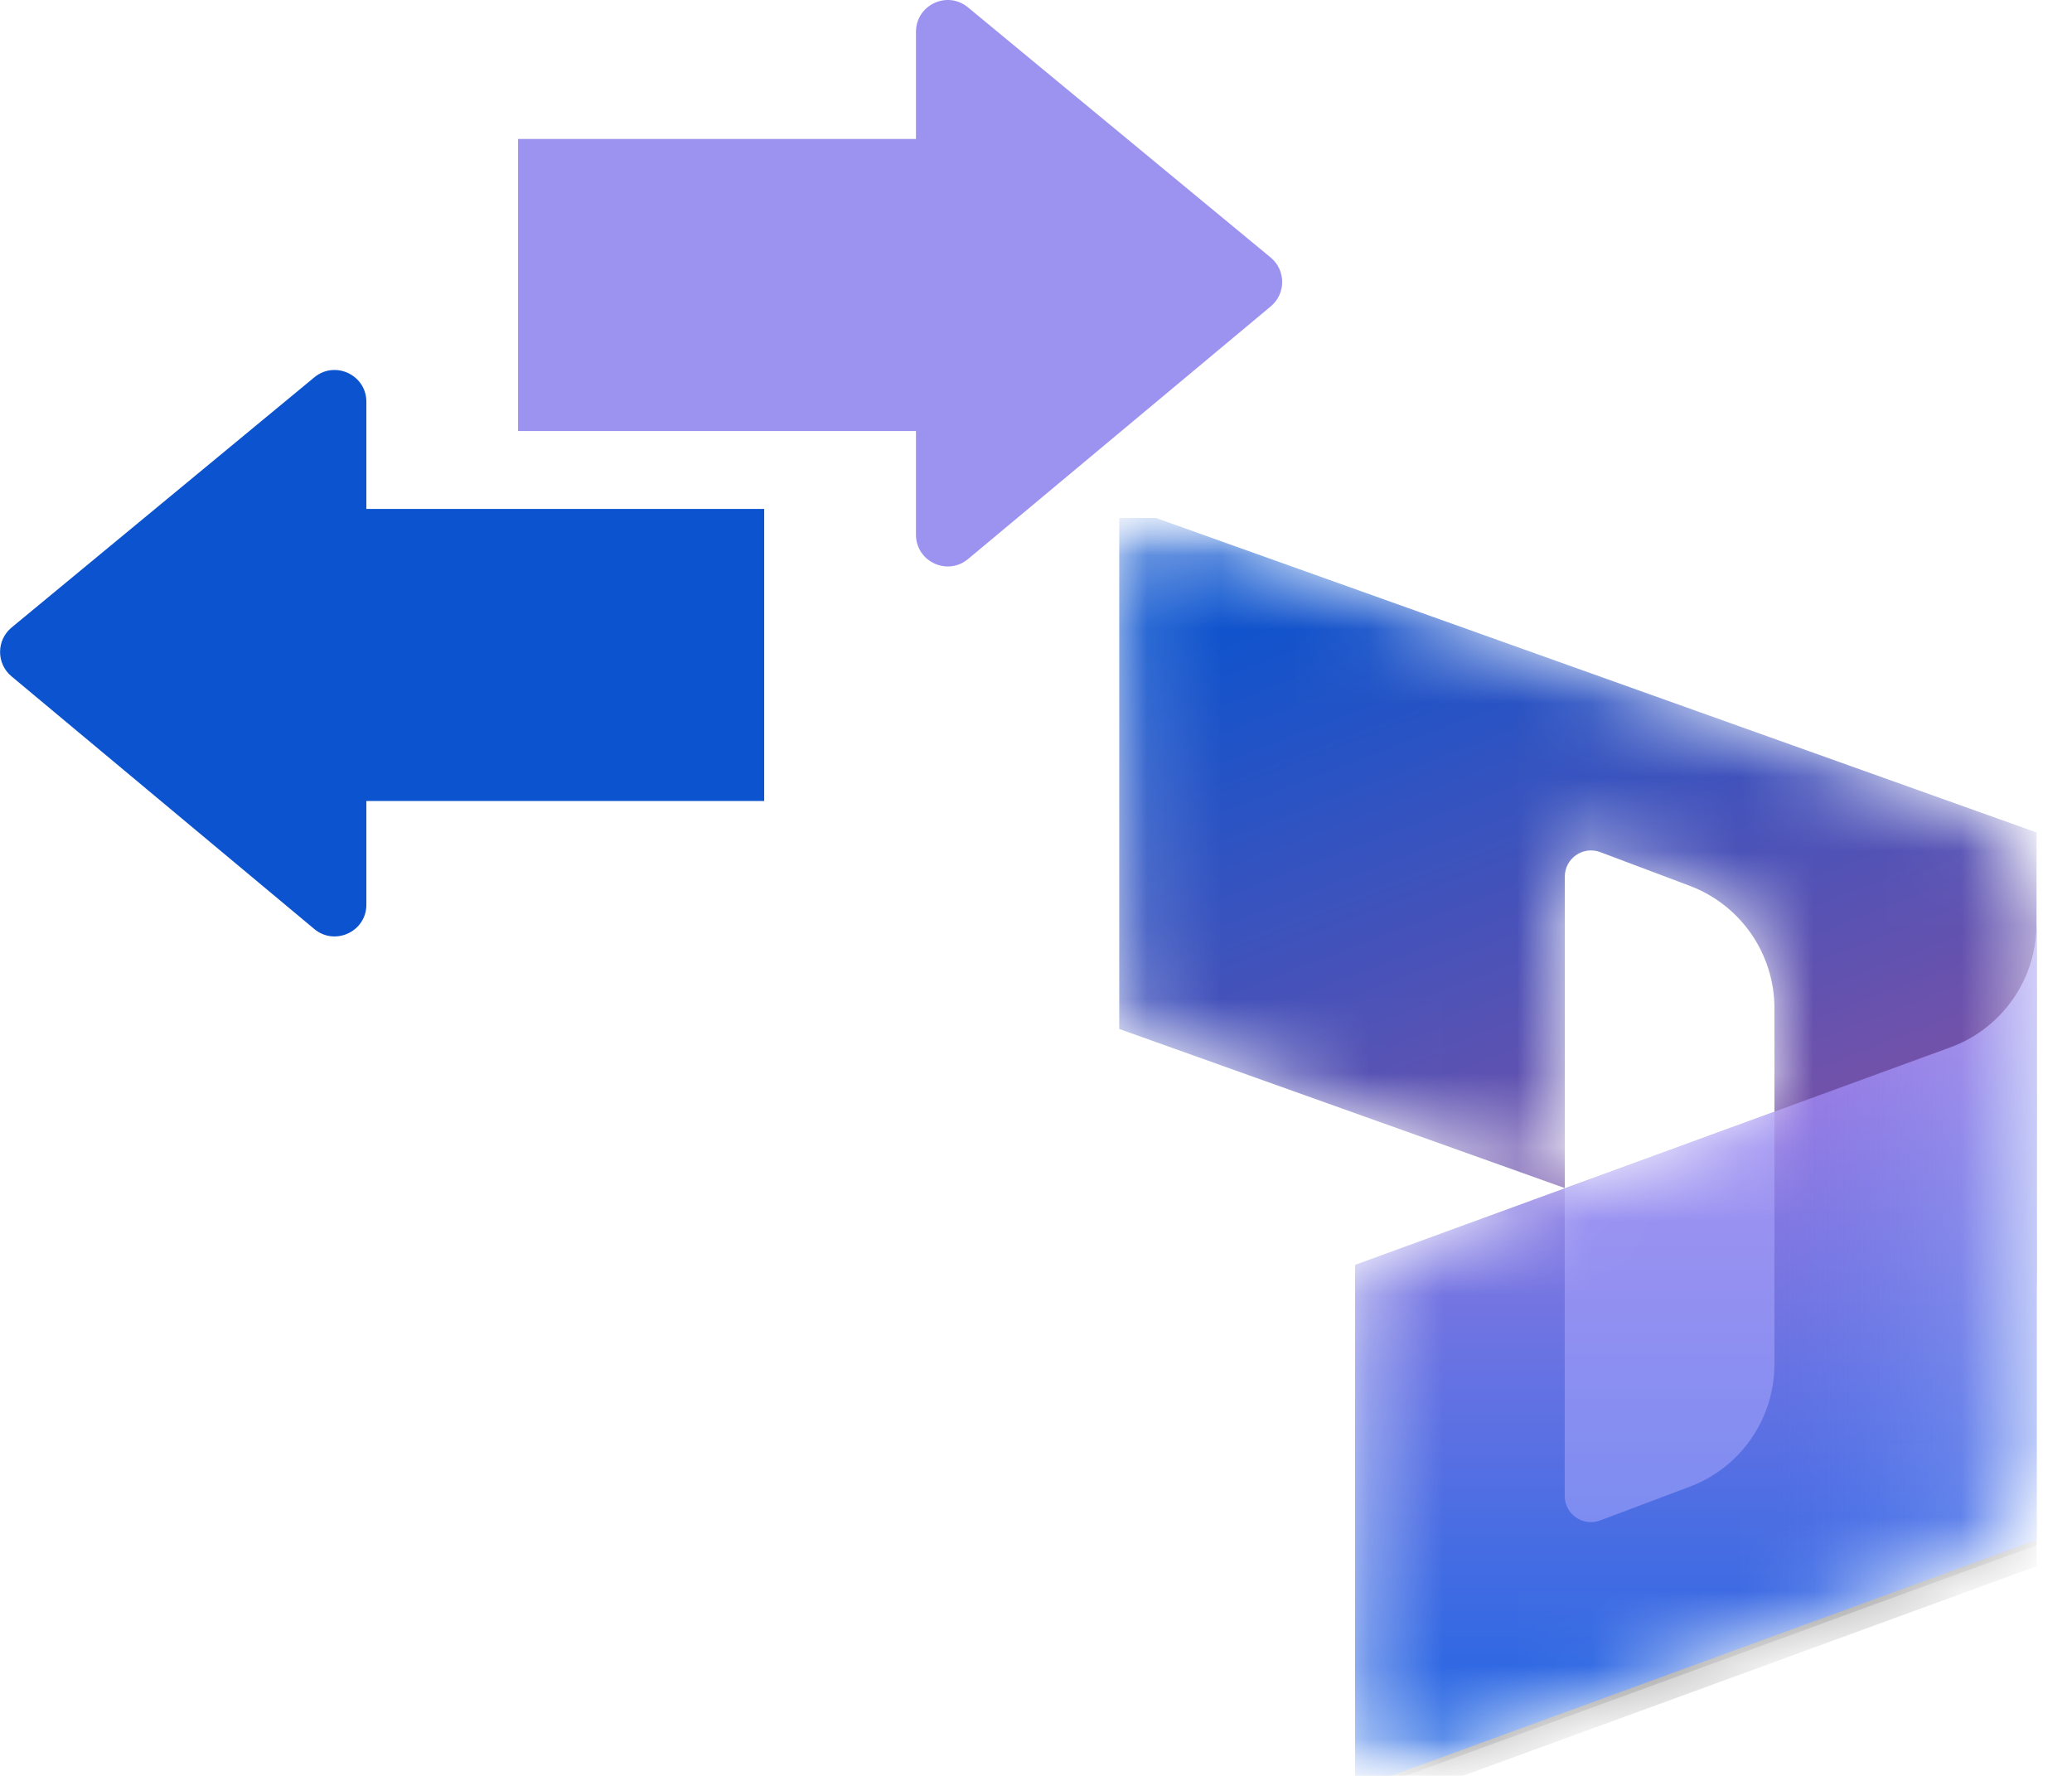
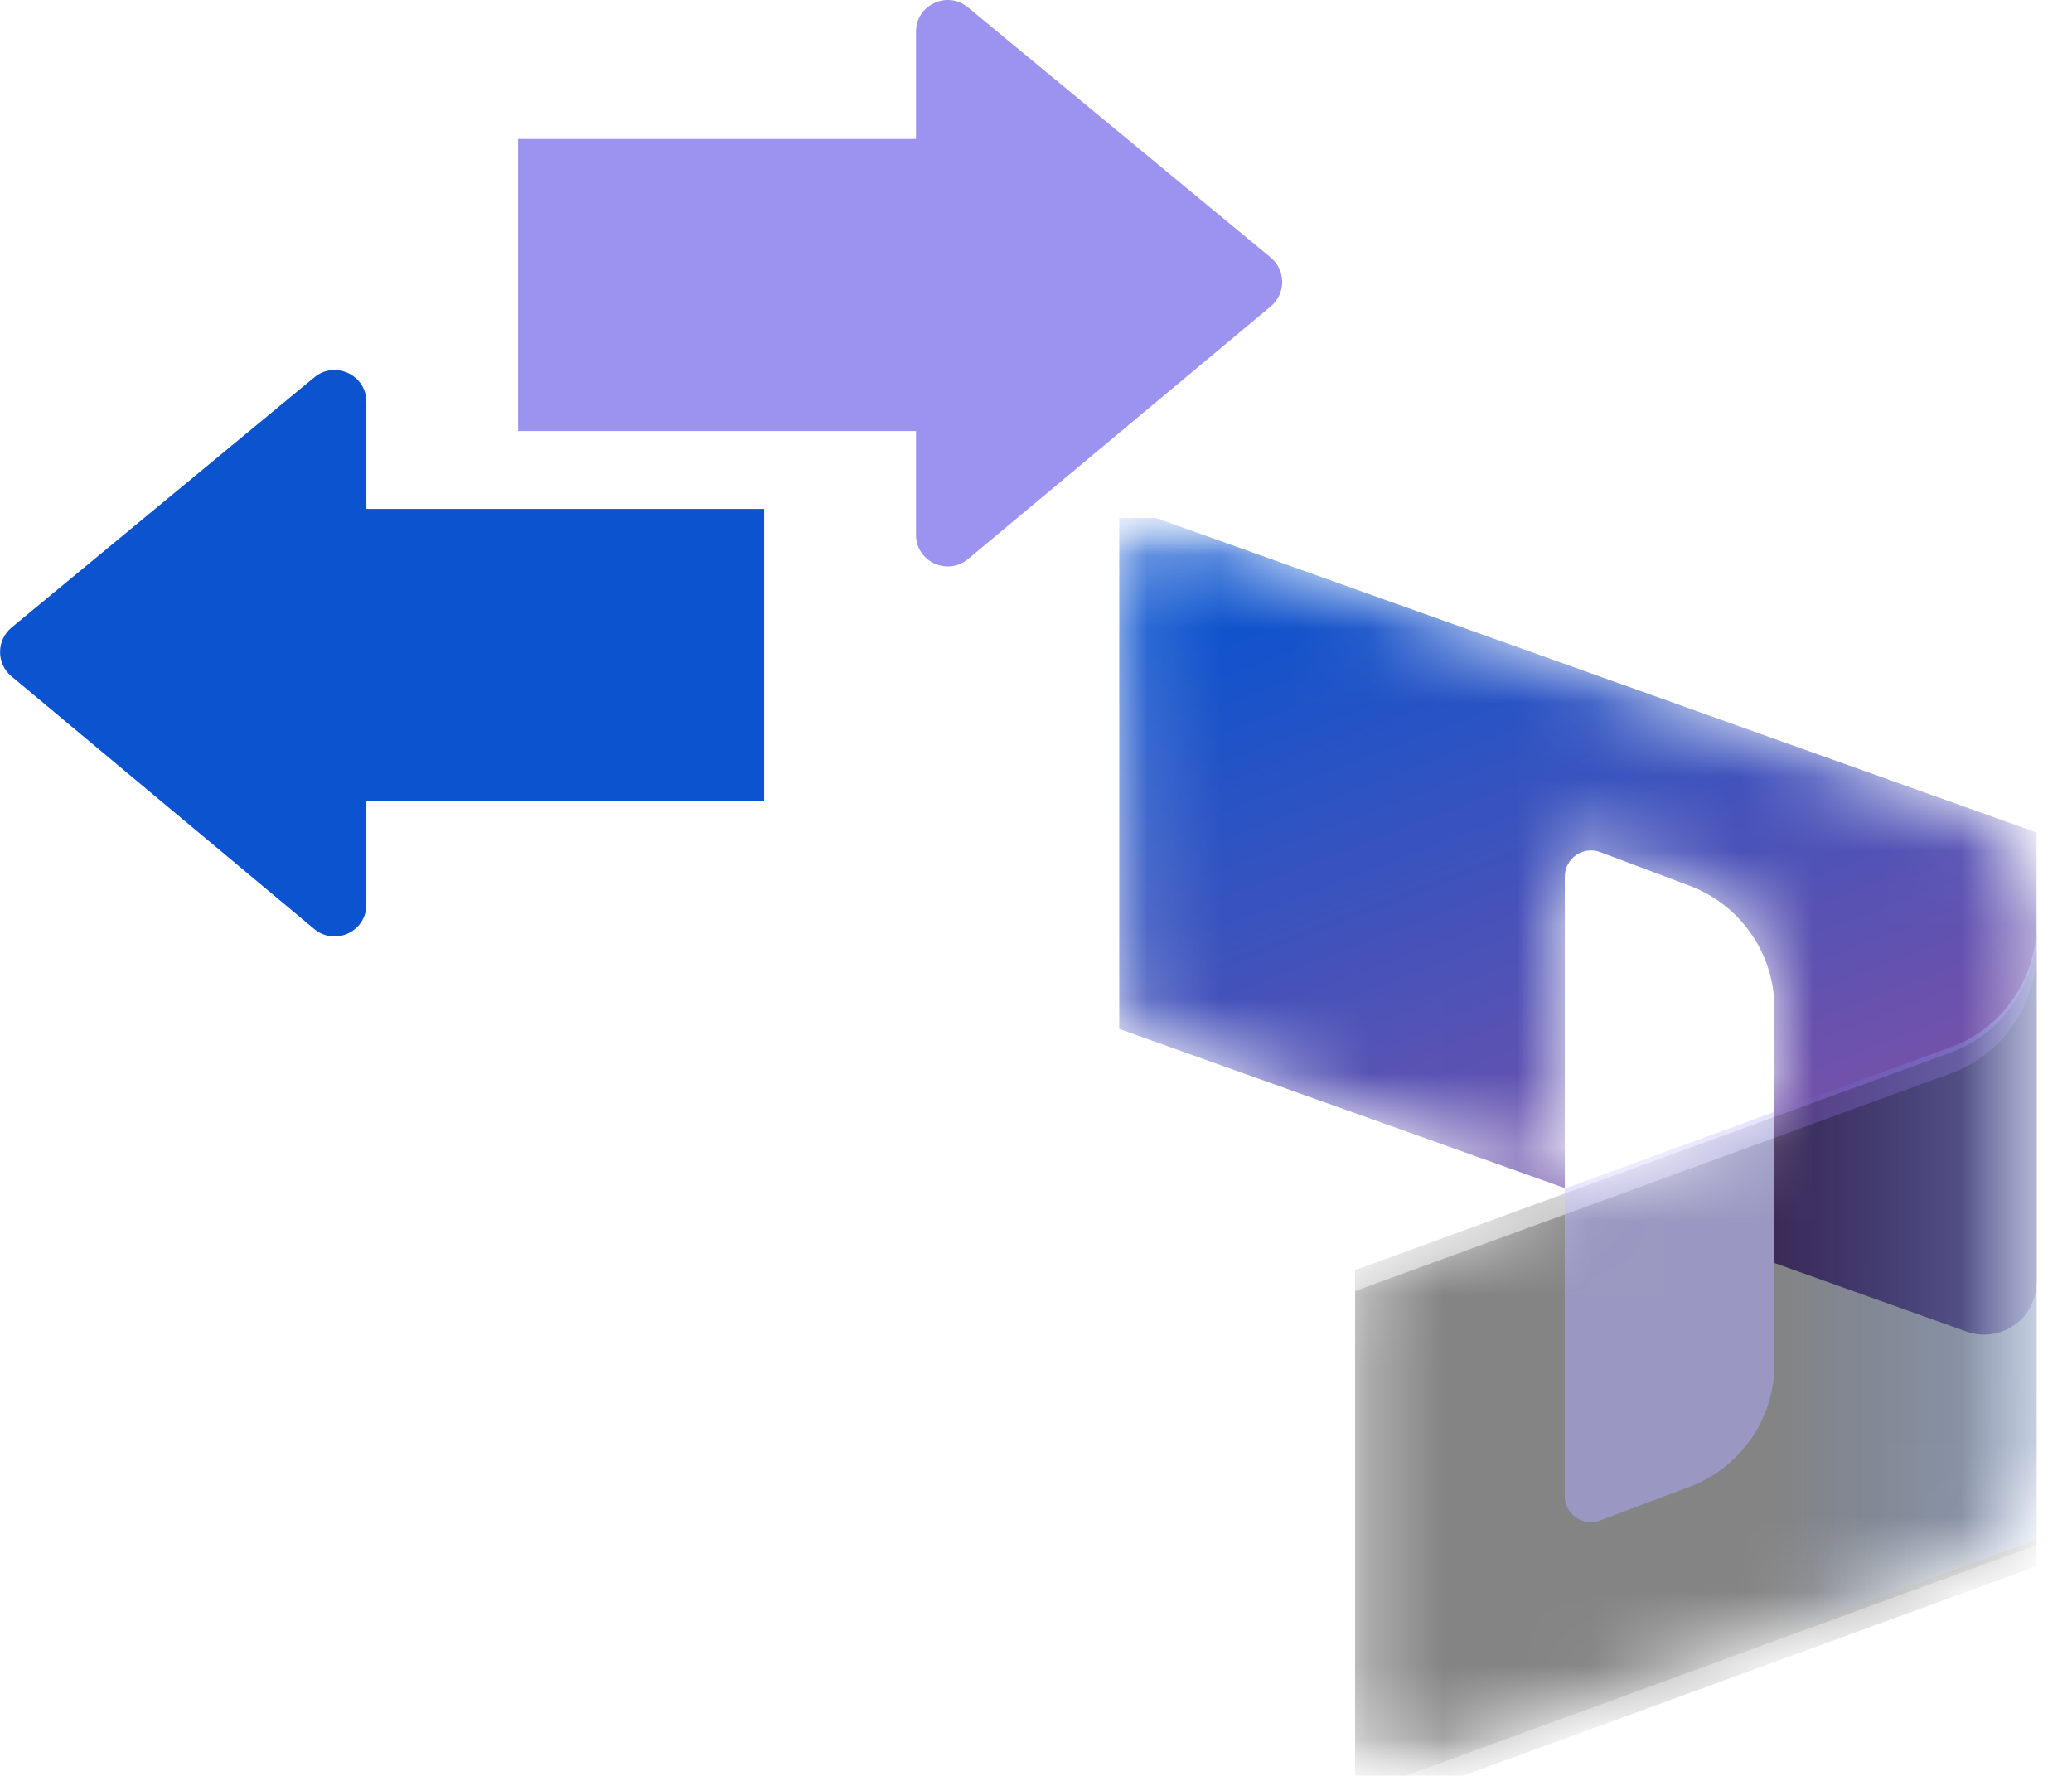
<svg xmlns="http://www.w3.org/2000/svg" width="28" height="24" viewBox="0 0 28 24" fill="none">
  <g clip-path="url(#clip0_1342_7459)">
    <path d="M12.378 7.226V0.43C12.378 0.067 12.8 -0.132 13.08 0.099L17.171 3.48C17.378 3.651 17.379 3.968 17.173 4.14L13.082 7.555C12.802 7.788 12.378 7.59 12.378 7.226Z" fill="#9C93F1" />
    <rect x="7.001" y="1.878" width="6" height="3.947" fill="#9C93F1" />
    <path d="M4.951 12.226V5.43C4.951 5.067 4.528 4.868 4.248 5.099L0.157 8.48C-0.05 8.651 -0.051 8.968 0.155 9.14L4.247 12.555C4.526 12.788 4.951 12.59 4.951 12.226Z" fill="#0C54CF" />
    <rect width="6" height="3.947" transform="matrix(-1 0 0 1 10.327 6.878)" fill="#0C54CF" />
    <g clip-path="url(#clip1_1342_7459)">
      <mask id="mask0_1342_7459" style="mask-type:luminance" maskUnits="userSpaceOnUse" x="13" y="7" width="17" height="17">
        <path d="M30 7H13V24H30V7Z" fill="white" />
      </mask>
      <g mask="url(#mask0_1342_7459)">
        <mask id="mask1_1342_7459" style="mask-type:alpha" maskUnits="userSpaceOnUse" x="15" y="7" width="13" height="17">
          <path d="M27.521 12.498C27.521 11.749 27.05 11.082 26.346 10.83L16.072 7.161C15.61 6.996 15.125 7.338 15.125 7.828V13.407C15.125 13.706 15.313 13.973 15.595 14.074L20.199 15.719C20.661 15.883 21.146 15.541 21.146 15.051V11.848C21.146 11.601 21.393 11.429 21.625 11.517L22.832 11.971C23.522 12.231 23.979 12.891 23.979 13.628V15.023L18.778 16.924C18.498 17.026 18.312 17.292 18.312 17.589V23.164C18.312 23.656 18.802 23.998 19.264 23.829L26.358 21.237C27.056 20.982 27.521 20.318 27.521 19.574L27.521 12.498Z" fill="white" />
        </mask>
        <g mask="url(#mask1_1342_7459)">
          <path d="M15.125 6.823L27.521 11.25V17.328C27.521 17.818 27.036 18.16 26.574 17.995L23.979 17.069V13.627C23.979 12.889 23.522 12.229 22.831 11.97L21.625 11.516C21.393 11.429 21.146 11.6 21.146 11.848V16.056L15.125 13.906V6.823Z" fill="url(#paint0_linear_1342_7459)" />
          <g filter="url(#filter0_f_1342_7459)">
            <path d="M27.521 12.56C27.521 13.304 27.056 13.97 26.358 14.225L18.312 17.165V24.248L27.521 20.883V12.56Z" fill="black" fill-opacity="0.24" />
          </g>
          <g filter="url(#filter1_f_1342_7459)">
            <path d="M27.521 12.844C27.521 13.587 27.056 14.253 26.358 14.508L18.312 17.448V24.531L27.521 21.167V12.844Z" fill="black" fill-opacity="0.32" />
          </g>
-           <path d="M27.521 12.489C27.521 13.233 27.056 13.899 26.358 14.154L18.312 17.094V24.177L27.521 20.812V12.489Z" fill="url(#paint1_linear_1342_7459)" />
          <path opacity="0.5" d="M27.521 12.489C27.521 13.233 27.056 13.899 26.358 14.154L18.312 17.094V24.177L27.521 20.812V12.489Z" fill="url(#paint2_linear_1342_7459)" />
          <path opacity="0.5" d="M23.979 15.025L21.145 16.063L21.145 20.217C21.145 20.464 21.392 20.635 21.623 20.548L22.832 20.093C23.523 19.833 23.979 19.173 23.979 18.436V15.025Z" fill="#B0ADFF" />
        </g>
      </g>
    </g>
  </g>
  <defs>
    <filter id="filter0_f_1342_7459" x="17.512" y="11.76" width="10.808" height="13.287" filterUnits="userSpaceOnUse" color-interpolation-filters="sRGB">
      <feGaussianBlur stdDeviation="0.4" />
    </filter>
    <filter id="filter1_f_1342_7459" x="10.312" y="4.844" width="25.208" height="27.688" filterUnits="userSpaceOnUse" color-interpolation-filters="sRGB">
      <feGaussianBlur stdDeviation="4" />
    </filter>
    <linearGradient id="paint0_linear_1342_7459" x1="19.737" y1="6.823" x2="23.033" y2="15.451" gradientUnits="userSpaceOnUse">
      <stop stop-color="#0B53CE" />
      <stop offset="1" stop-color="#7252AA" />
    </linearGradient>
    <linearGradient id="paint1_linear_1342_7459" x1="24.358" y1="23.556" x2="24.358" y2="13.271" gradientUnits="userSpaceOnUse">
      <stop stop-color="#2266E3" />
      <stop offset="1" stop-color="#AE7FE2" />
    </linearGradient>
    <linearGradient id="paint2_linear_1342_7459" x1="27.521" y1="17.056" x2="23.993" y2="17.056" gradientUnits="userSpaceOnUse">
      <stop stop-color="#94B9FF" />
      <stop offset="0.288" stop-color="#94B9FF" stop-opacity="0.524" />
      <stop offset="1" stop-color="#538FFF" stop-opacity="0" />
    </linearGradient>
    <clipPath id="clip0_1342_7459">
      <rect width="28" height="24" fill="white" />
    </clipPath>
    <clipPath id="clip1_1342_7459">
      <rect width="17" height="17" fill="white" transform="translate(13 7)" />
    </clipPath>
  </defs>
</svg>